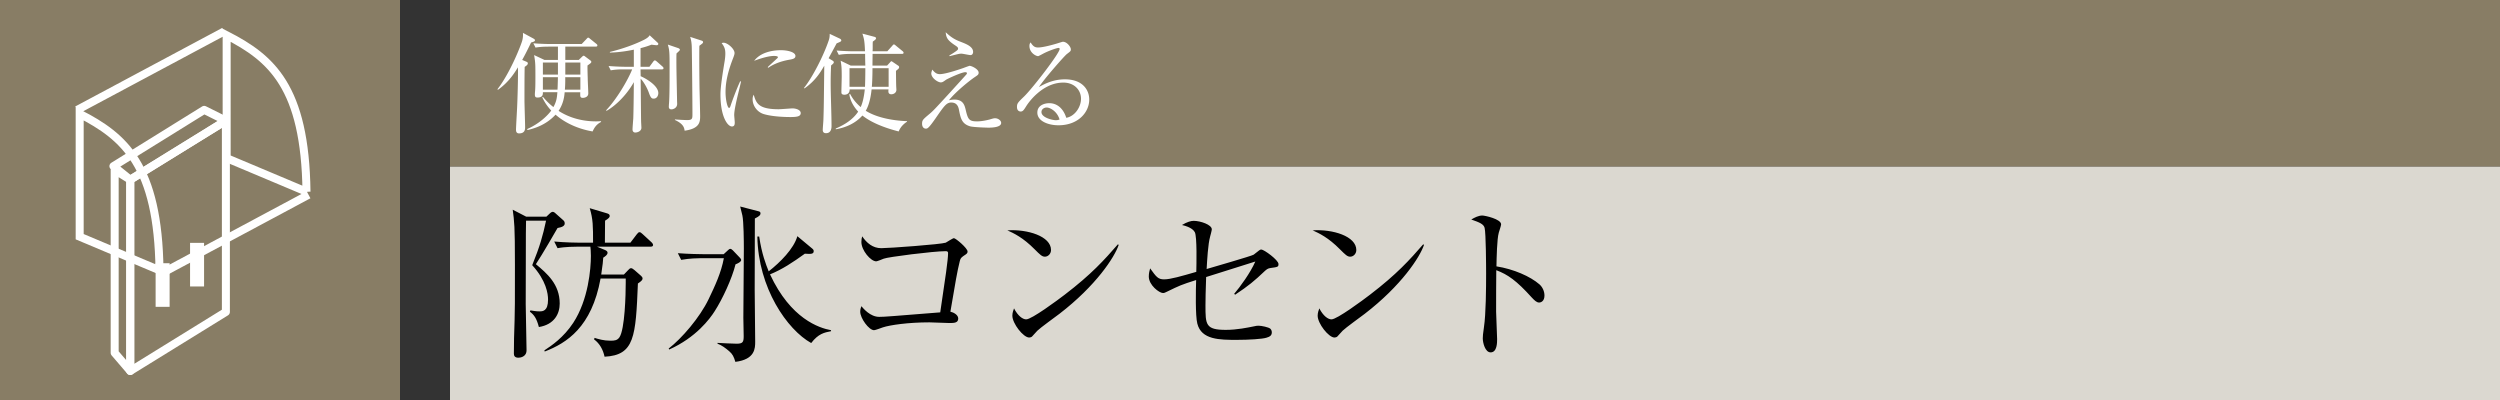
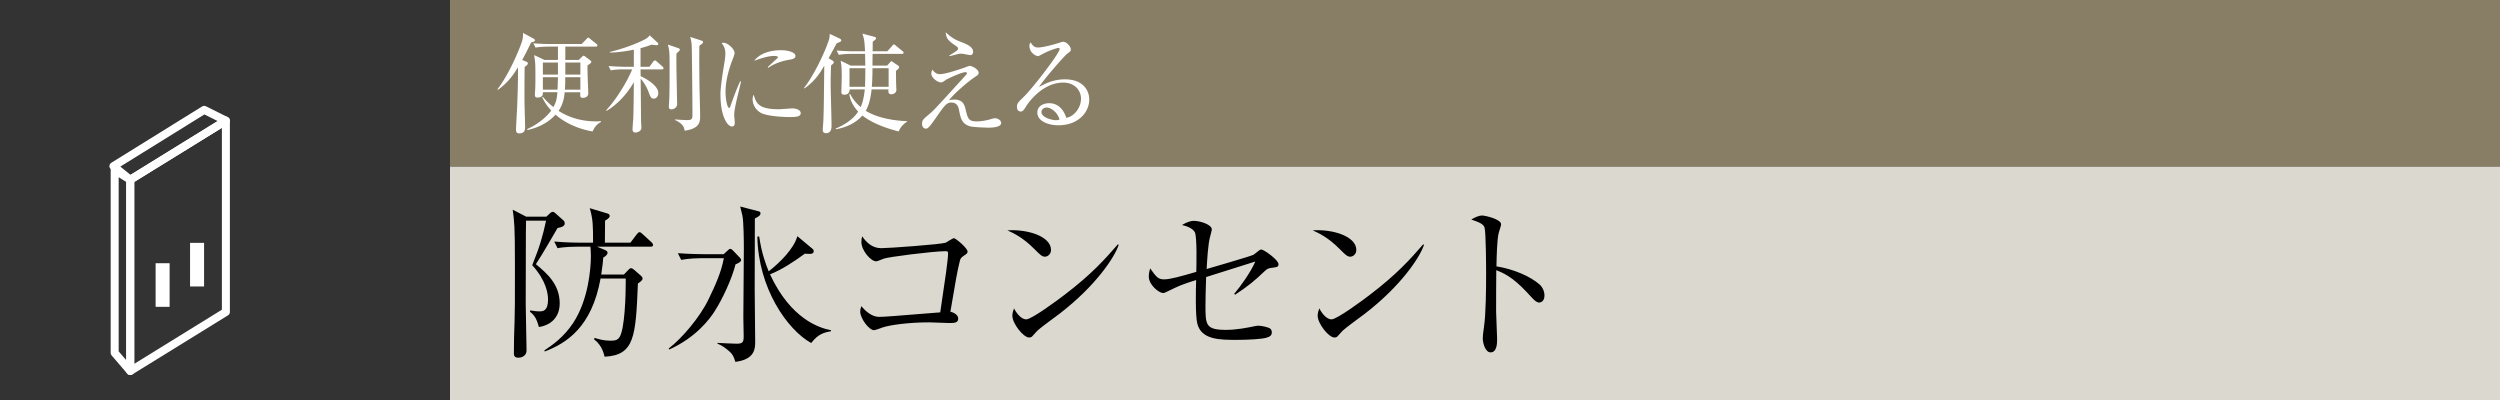
<svg xmlns="http://www.w3.org/2000/svg" id="_イヤー_1" data-name="レイヤー 1" viewBox="0 0 300 48">
  <rect x="0" y="0" width="300" height="48" fill="#333333" stroke="none" />
  <defs>
    <style>.cls-1{stroke-width:1.68px}.cls-1,.cls-2,.cls-3{fill:none;stroke:#fff}.cls-1,.cls-3{stroke-miterlimit:3}.cls-5{fill:#fff}.cls-6{fill:#887d65}.cls-2{stroke-linejoin:round}.cls-2,.cls-3{stroke-width:.96px}</style>
  </defs>
  <path class="cls-6" d="M54 0h246v20H54z" />
  <path fill="#dbd8d0" d="M54 20h246v28H54z" />
  <path d="M65.566 26.001l.36-.34c.18-.18.3-.24.4-.24.1 0 .22.06.38.22l.9.8c.101.1.16.18.16.38 0 .26-.26.44-.86.54-.12.22-1.88 3.261-2.6 4.341 1.32 1.1 2.86 2.4 2.86 4.722 0 1.22-.64 2.52-2.5 2.82-.28-1.08-.6-1.48-1.08-1.84l.06-.16c.38.06.7.12 1.08.12.38 0 1.04 0 1.04-1.42 0-.7-.22-2.28-1.9-4.122.92-2.26 1.28-3.56 1.66-5.34h-2.4c-.04.38-.02 8.622-.04 10.001 0 .78.1 4.782.1 5.541 0 .841-.82.9-.98.9-.46 0-.54-.259-.54-.5 0-.28 0-.9.02-1.84.04-1.1.1-3.18.1-4.18.02-7.602 0-8.963-.14-10.283-.04-.32-.08-.66-.12-.96l1.62.84h2.42zm10.082 3.121l.76-1c.14-.18.22-.26.34-.26.12 0 .22.1.38.24l1.02.94c.141.12.221.26.221.36 0 .14-.12.2-.3.2h-6.422l.96.4c.181.08.301.18.301.32 0 .26-.28.44-.52.6-.02.38-.06.82-.24 2.02h2.72l.5-.52c.14-.16.24-.24.36-.24.1 0 .24.08.4.22l.8.7c.1.08.18.2.18.32 0 .14-.08.281-.56.6-.26 6.382-.4 8.603-4 8.783-.18-.84-.58-1.58-1.26-2.08l.06-.181c.44.14 1.08.34 1.9.34.52 0 .82-.04 1.08-.4.66-.96.76-5.2.76-6.54v-.521h-3.02c-1.061 5.84-4.061 7.741-6.702 8.762l-.04-.14c.88-.58 2.3-1.541 3.461-3.3 1.82-2.782 2.12-6.482 2.12-8.043 0-.62-.04-.88-.06-1.1h-1.6c-.18 0-1.42 0-2.34.18l-.401-.8c1.32.12 2.701.14 3.061.14h1.6c0-1.98 0-2.821-.4-4.14l2.08.62c.18.06.321.119.321.319 0 .16-.14.3-.56.56 0 .44-.02 1.94-.02 2.641h3.06zM88.262 31.723c-.42 1.7-1.56 4.16-2.5 5.62-.58.92-2.24 3.16-5.461 4.601l-.06-.12c1.56-1.2 3.74-3.72 4.801-5.941.76-1.58 1.5-3.16 1.82-4.9h-2.78c-.26 0-1.38.019-2.34.2l-.401-.801c1.32.1 2.7.12 3.06.12h2.44l.521-.48c.1-.1.18-.16.28-.16.08 0 .18.06.3.18l.84.88c.12.12.16.2.16.28 0 .22-.38.4-.68.52zm2.321-5.501c0 1.36-.02 7.321-.02 8.54 0 .981.06 5.342.06 6.222 0 .8 0 2.141-2.38 2.44-.18-.62-.34-.94-.741-1.28-.44-.38-.9-.72-1.4-.9v-.1c.16.02 2.02.1 2.3.1.76 0 .84-.22.84-.92 0-.34-.04-1.9-.04-2.2 0-.62.06-6.981.06-8.302 0-.82-.02-3.3-.18-3.981-.04-.18-.22-.9-.26-1.06l2.16.56c.181.04.28.1.28.26 0 .2-.12.34-.679.62zm6.76 14.942c-2.88-1.6-6.36-6.6-6.46-12.782h.22c.32 2.14.8 3.32 1.14 4.18 1.38-1.08 3.02-2.72 3.44-4.22l1.801 1.5c.14.12.16.2.16.3 0 .38-.4.34-1.06.3-1.44 1.04-2.74 1.9-4.18 2.48 2.48 5.342 5.9 6.442 7.32 6.702v.12c-.82.16-1.52.3-2.38 1.42zM115.608 30.723c-.28.199-.36.3-.44.64-.32 1.3-.48 2.3-1.12 6.04.38.08.94.381.94.82 0 .54-.52.54-1.08.54-.38 0-2.04-.08-2.38-.08-2.54 0-4.721.32-5.582.601-.18.06-.9.34-1.06.34-.62 0-1.66-1.44-1.66-2.22 0-.3.08-.48.14-.66.24.28 1.06 1.28 2.14 1.28.68 0 1.52-.08 7.322-.54.62-4.141.94-6.322.94-7.102 0-.18-.08-.24-.28-.24-1.48 0-6.982.7-7.442.9-.14.06-.78.32-.9.32-.66 0-1.78-1.32-1.78-2.32 0-.32.04-.5.1-.68.52.78 1.26 1.42 2.28 1.42.94 0 7.201-.46 7.742-.66.16-.08.84-.54.98-.54.22 0 1.64 1.2 1.64 1.6 0 .22-.1.28-.5.54zM125.383 30.802c-.34 0-.58-.24-1.22-.88-1.401-1.42-2.521-1.94-3.281-2.28 2.4-.16 5.241.7 5.241 2.36 0 .44-.34.8-.74.8zm1.74 6.862c-.42.32-2.3 1.68-2.64 2.02-.1.1-.54.6-.64.7-.08.08-.24.12-.341.12-.7 0-2.02-1.68-2.02-2.62 0-.36.12-.66.2-.88.46.9 1.04 1.32 1.46 1.32.66 0 3.761-2.3 4.622-2.96 3.22-2.462 4.76-4.181 6.38-6.042l.1.06c-.48 1.46-2.72 4.901-7.12 8.282zM152.458 32.162c-.3.04-.46.16-.68.36-1.24 1.181-1.96 1.78-3.56 2.841l-.12-.1c.72-.84 1.96-2.54 2.54-3.88-.7.22-4.001 1.26-4.501 1.42-.22.06-1.2.38-1.4.44-.06 1.6-.08 2.78-.08 3.4 0 2.301 0 2.941 2.44 2.941 1.361 0 2.66-.28 3.361-.42.26-.06.4-.08.56-.08.36 0 1.22.18 1.42.36.1.1.18.24.18.44 0 .36-.22.52-.64.64-.48.16-2.12.26-3.56.26-2.041 0-4.262 0-4.741-1.96-.24-.92-.18-4.021-.14-5.221-1.821.58-1.981.66-3.46 1.38-.262.14-.382.18-.521.18-.44 0-1.7-.94-1.7-1.98 0-.38.08-.7.16-.98.74 1.02.94 1.32 1.68 1.32.76 0 2.06-.38 3.86-.9.02-.8.1-4.262-.18-4.762-.1-.18-.4-.6-1.54-.86.62-.38 1.1-.5 1.4-.5.8 0 2.181.46 2.181 1.02 0 .12-.18.8-.2.86-.26.92-.36 2.861-.42 3.901.6-.18 5.401-1.56 5.64-1.72.101-.08.542-.42.641-.5.08-.06.16-.12.28-.12.32 0 2.06 1.26 2.06 1.74 0 .34-.06.36-.96.48zM162.019 30.802c-.34 0-.58-.24-1.221-.88-1.4-1.42-2.52-1.94-3.28-2.28 2.4-.16 5.24.7 5.24 2.36 0 .44-.339.8-.74.8zm1.74 6.862c-.42.32-2.301 1.68-2.64 2.02-.1.1-.54.6-.64.7-.08.08-.24.12-.341.12-.7 0-2.02-1.68-2.02-2.62 0-.36.12-.66.2-.88.46.9 1.04 1.32 1.46 1.32.66 0 3.761-2.3 4.62-2.96 3.221-2.462 4.762-4.181 6.382-6.042l.1.06c-.48 1.46-2.72 4.901-7.121 8.282zM184.694 36.304c-.3 0-.56-.261-.88-.6-1.84-2.04-2.88-2.762-4.26-3.281 0 .78-.04 4.26-.02 4.98 0 .52.12 2.822.12 3.282 0 .42 0 1.6-.78 1.6-.661 0-.941-1.161-.941-1.68 0-.3.02-.481.14-1.341.24-1.58.26-4.74.26-6.442 0-.86-.02-4.84-.18-5.48-.12-.44-.56-.64-1.6-1.001.4-.24.88-.48 1.32-.48.3 0 2.26.42 2.26 1.06 0 .16-.24.84-.28 1-.22.76-.26 3.061-.28 4.042 2.04.32 4.06 1.2 5.161 2.16.36.32.601.82.601 1.34 0 .66-.4.84-.64.84z" />
  <g>
    <path class="cls-5" d="M63.729 5.102c-.56 1.17-.845 1.689-1.066 2.092l.468.196c.117.051.208.09.208.208 0 .156-.117.247-.377.428-.026.806-.026 3.081-.026 4.018 0 .507.078 2.743.078 3.198 0 .26 0 .767-.728.767-.364 0-.364-.325-.364-.455 0-.377.13-2.445.142-2.912.027-.507.118-3.277.092-4.564-.377.611-1.079 1.769-2.392 2.692l-.078-.052c1.534-1.963 2.82-5.266 2.977-5.824a2.78 2.78 0 00.09-.95l1.223.663c.169.091.221.157.221.221 0 .144-.182.195-.468.274zm7.384 10.672c-2.028-.35-3.51-1.195-4.446-2.014-1.222 1.326-2.717 1.69-3.367 1.845l-.04-.117c1.418-.624 2.445-1.598 2.887-2.222a6.073 6.073 0 01-1.079-1.586l.091-.052c.299.35.637.74 1.248 1.222.39-.69.429-1.17.48-1.782h-1.74c0 .274 0 .637-.65.637-.248 0-.313-.103-.313-.39 0-.051 0-.078.026-.39.039-.376.039-1.235.039-1.663 0-1.56 0-1.742-.156-2.653l1.248.585h1.612V5.596h-1.157c-.325 0-.95.012-1.534.116l-.26-.52c.884.078 1.807.091 2.002.091H69.8l.572-.597c.066-.079.156-.17.195-.17.079 0 .157.065.247.143l.742.599c.064.052.13.103.13.194 0 .117-.105.144-.196.144h-3.653v1.598h1.612l.39-.377c.053-.051.143-.13.208-.13.053 0 .117.052.183.104l.558.416c.09.065.169.13.169.208 0 .117-.052.156-.455.442-.013.416.014 1.106.026 1.535 0 .286.066 1.56.066 1.82 0 .468-.52.532-.638.532-.35 0-.338-.155-.325-.676h-1.872c-.04.52-.143 1.353-.728 2.237 1.677 1.079 3.432 1.26 4.486 1.26.233 0 .377-.012.585-.025l.039.09c-.599.3-.846.742-1.028 1.144zm-4.16-8.267h-1.807v1.442h1.807V7.507zm-1.807 1.755v1.495h1.755c.026-.364.04-1.275.052-1.495h-1.807zm4.499 0h-1.82c.012.039.012.962-.04 1.495h1.86V9.262zm0-1.755h-1.808v1.442h1.808V7.507zM77.932 8.014l.441-.599c.065-.09.144-.169.208-.169.078 0 .183.092.247.144l.663.585c.078.064.13.13.13.208 0 .13-.117.142-.194.142h-2.562c0 .26.013.56.013.82.56.234 2.12 1.105 2.12 2.028 0 .26-.143.663-.56.663-.221 0-.351-.078-.572-.702-.181-.507-.572-1.262-.988-1.69.014.806.039 4.355.053 5.07 0 .13.038.702.038.819 0 .402-.454.571-.74.571-.208 0-.326-.155-.326-.363s.078-1.145.091-1.326c.027-.78.052-2.276.066-4.356-.716 1.3-1.99 2.717-3.277 3.446l-.052-.066c1.288-1.364 2.587-3.575 3.133-4.914h-1.052c-.235 0-.885 0-1.522.117l-.26-.52c.962.078 1.807.092 2.002.092h1.028V5.959c-1.444.3-2.406.338-2.873.352v-.079c1.637-.403 3.067-.936 4.12-1.468.325-.17.547-.338.65-.534l.937.872c.051.039.103.103.103.169 0 .09-.078.156-.194.156-.078 0-.416-.04-.624-.066-.43.17-.794.286-1.314.416v2.237h1.067zm3.431-2.25c.052.013.221.091.221.195 0 .092-.04.117-.402.455-.014.247-.014.508-.014.95 0 1.208.065 3.73.078 4.602 0 .169.014.39.014.494 0 .52-.508.663-.677.663-.233 0-.324-.117-.324-.325 0-.078.012-.195.012-.26.091-.897.079-3.472.079-4.512 0-1.715-.014-2.002-.208-2.677l1.221.416zm2.809-.897c.09.027.194.066.194.195 0 .104-.052.143-.441.43-.027.883 0 4.406.025 5.42.027.988.066 2.809.066 2.978 0 .69 0 1.534-1.86 1.794-.052-.338-.117-.806-1.17-1.288l.013-.064c.286.025 1.145.078 1.456.078.638 0 .638-.182.638-.755 0-1.481-.053-6.695-.078-7.89-.013-.729-.105-1.04-.196-1.34l1.353.442zM88.56 11.315c-.156.65-.455 1.899-.455 2.484 0 .142.066.766.066.896 0 .222-.026.482-.338.482-.533 0-1.378-1.197-1.378-3.835 0-.937.285-2.692.507-4.03.039-.248.078-.585.078-.872 0-.455-.065-.793-.442-1.26.065-.027.117-.053.234-.053.468 0 1.313.728 1.313 1.235 0 .118-.026.235-.17.612-.506 1.3-.91 2.665-.91 4.082 0 .896.222 1.897.43 1.897.077 0 .143-.155.17-.246.142-.442.688-1.95 1.155-2.951l.105.025c-.078.365-.26 1.118-.364 1.534zm6.254 2.73c-.312 0-2.054-.013-3.185-.363-.78-.247-1.314-1.001-1.314-1.768 0-.3.066-.416.13-.547.3.988.534 1.742 2.99 1.742.261 0 1.522-.103 1.652-.103.455 0 1 .194 1 .558 0 .416-.454.482-1.273.482zm-.104-6.877c-1.26.222-2.08.65-2.509.963l-.078-.078c.195-.183 1.144-1.054 1.183-1.093.039-.038.039-.064.039-.104 0-.143-.404-.143-.48-.143-.521 0-1.379.209-2.367.586.702-.937 2.015-1.275 3.224-1.275.806 0 1.73.235 1.73.689 0 .3-.274.378-.742.455zM100.395 5.205c-.416.78-.676 1.262-.962 1.781l.494.3c.09.052.13.129.13.182 0 .064-.04.13-.091.181-.092.091-.208.182-.235.208-.039.832-.051 1.417-.051 2.107 0 1.43.103 3.73.103 5.174 0 .311-.078.844-.663.844-.364 0-.39-.26-.39-.402 0-.195.079-1.054.079-1.235.051-1.444.051-2.093.103-6.461-.494.857-1.092 1.82-2.379 2.73l-.052-.065c1.04-1.3 2.353-3.888 2.964-5.694.105-.3.118-.534.118-.793l1.235.584c.09.04.155.13.155.196 0 .13-.064.155-.558.363zm7.449 10.57c-.65-.17-2.912-.754-4.356-1.912-.818.924-1.975 1.444-3.198 1.652v-.091c1.054-.455 2.055-1.067 2.691-2.028-.87-.95-1.013-1.768-1.066-2.068l.092-.064c.169.311.493.91 1.273 1.586.196-.39.39-1.119.494-2.12h-1.82c.014.482-.324.637-.624.637-.363 0-.363-.194-.363-.311 0-.3.039-1.6.039-1.86 0-1.04-.026-1.3-.131-1.91l1.209.584h1.756a48.899 48.899 0 01-.027-1.403h-1.625c-.234 0-.91 0-1.534.116l-.26-.52c.806.065 1.613.091 2.002.091h1.405c-.053-1.3-.117-1.495-.313-2.119l1.47.39c.104.026.169.104.169.156 0 .065-.053.144-.092.183-.116.103-.26.194-.299.233-.012.222-.012.234-.012.546 0 .325 0 .364-.013.611h1.768l.584-.65c.091-.104.13-.169.208-.169s.144.065.235.144l.793.649c.064.053.13.117.13.195 0 .13-.105.144-.196.144h-3.522c0 .22-.014 1.209-.014 1.403h1.756l.324-.35c.105-.118.144-.17.183-.17.064 0 .116.052.22.118l.573.39c.103.065.143.103.143.195 0 .09-.026.142-.079.194-.09.092-.26.222-.298.26 0 .234.012 1.379.026 1.795 0 .078.025.416.025.48 0 .313-.285.533-.61.533-.234 0-.352-.13-.352-.35 0-.04 0-.078.014-.235h-2.028c-.04.352-.17 1.665-.702 2.562 1.221.78 3.132 1.183 4.953 1.248v.064c-.715.468-.91.962-1.001 1.17zm-5.903-7.592v2.236h1.86c.013-.352.039-1.171.039-2.236h-1.899zm4.694 0h-1.938c0 1.157-.051 2.014-.078 2.236h2.016V8.183zM118.607 15.32c-.026 0-1.82-.04-2.223-.17-.975-.298-1.118-.974-1.314-2.002-.13-.663-.493-.844-.923-.844-.57 0-.844.403-1.897 1.924-.247.351-.677.961-.897 1.118a.345.345 0 01-.26.09c-.22 0-.443-.181-.443-.584 0-.43.105-.52.846-1.144.455-.377.532-.455 2.56-2.665.313-.352 1.912-2.094 1.938-2.146.013-.026.04-.065.04-.104 0-.13-.157-.13-.209-.13-.43 0-2.106.78-2.302.91-.363.261-.441.313-.636.313-.35 0-1.131-.533-1.131-1.067 0-.103.013-.142.117-.467.26.311.48.545.91.545.754 0 2.795-.727 2.834-.74.377-.143.715-.26.728-.26.247 0 1.092.403 1.092.819 0 .233-.091.286-.456.532-.7.469-2.352 1.82-3.106 2.782.182-.039.39-.078.676-.078 1.04 0 1.209.702 1.339 1.248.26 1.118.403 1.365 1.352 1.365.624 0 1.287-.168 1.495-.22.48-.144.533-.156.676-.156.325 0 .728.247.728.56 0 .531-1.08.57-1.534.57zm-2.145-8.71c-.182 0-.923-.17-1.08-.17-.246 0-.337.027-1.22.247-.04.013-.17.052-.209.052l-.039-.078c.22-.13.559-.338.754-.48.22-.157.299-.222.299-.338 0-.17-.104-.235-.455-.469-.82-.559-.975-.871-1.028-1.508.508.482.95.832 1.782 1.145.663.26 1.507.571 1.507 1.221 0 .157-.077.377-.311.377zM127.017 15.033c-1.248 0-2.536-.507-2.536-1.52 0-.898.897-1.131 1.43-1.131.975 0 1.703.676 2.041 1.755 1.04-.182 1.769-1.3 1.769-2.288 0-1.028-.793-1.938-2.12-1.938-2.535 0-4.212 2.457-4.407 2.757-.325.52-.442.715-.715.715-.156 0-.442-.091-.442-.546 0-.43.104-.533.884-1.287 1.04-1.028 4.238-5.175 4.238-5.67 0-.076-.039-.129-.142-.129-.17 0-1.158.325-1.86.702-.026.014-.533.286-.572.286-.286 0-1.053-.416-1.053-1.221 0-.235.065-.338.143-.43.299.494.533.611.897.611.624 0 2.002-.39 2.392-.52.09-.026.52-.168.585-.168.494 0 .949.624.949.896 0 .208 0 .22-.468.572-.338.26-2.834 3.12-3.354 3.965.78-.441 1.768-.923 3.12-.923 2.094 0 2.912 1.249 2.912 2.431 0 1.495-1.3 3.081-3.691 3.081zm-1.417-2.132c-.261 0-.625.17-.625.546 0 .677 1.34.976 1.716.976.195 0 .3-.027.456-.078-.274-.962-1.119-1.444-1.547-1.444z" />
  </g>
-   <path class="cls-6" d="M0 0h48v48H0z" />
-   <path class="cls-6" d="M0 0h48v48H0z" />
  <g>
-     <path class="cls-3" d="M19.14 32.435l-9.579-4.032V13.656c5.32 2.738 9.426 6.156 9.58 18.779zM36.779 23.008l-9.581-4.031V4.226c5.321 2.735 9.428 6.16 9.581 18.782zM9.257 13.197l17.638-9.426M19.47 32.766l17.554-9.396" />
-   </g>
+     </g>
  <path class="cls-2" d="M27.106 37.433L15.63 44.52V21.567l11.476-7.086v22.952z" />
  <path class="cls-2" d="M24.503 13.185L13.61 19.94l2.02 1.627 11.476-7.086-2.603-1.296zM13.76 42.339l1.87 2.182V21.567l-1.87-1.169v21.94z" />
  <path class="cls-1" d="M19.514 36.82v-5.233M23.648 34.376v-5.232" />
</svg>